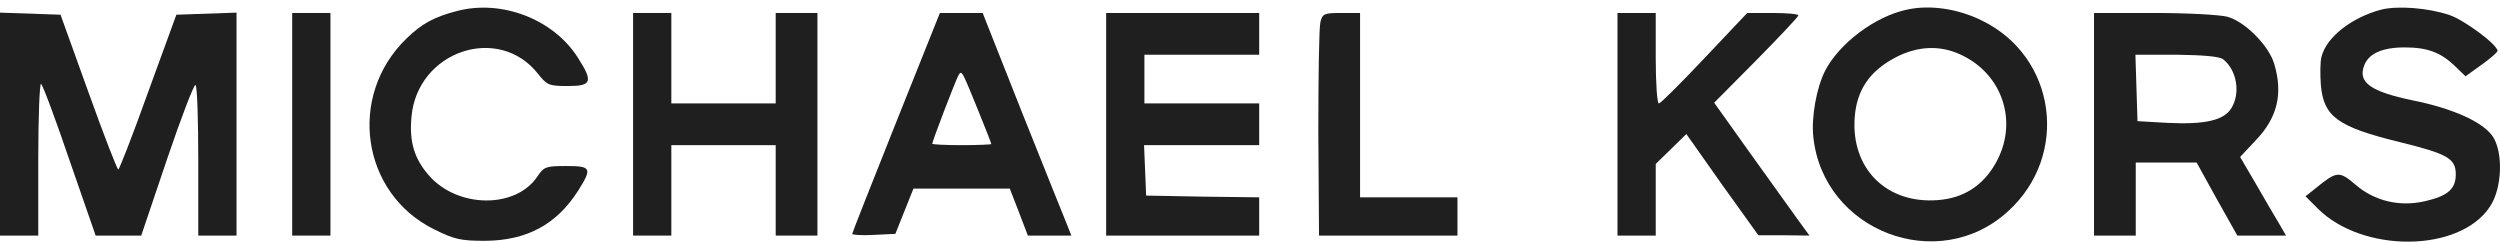
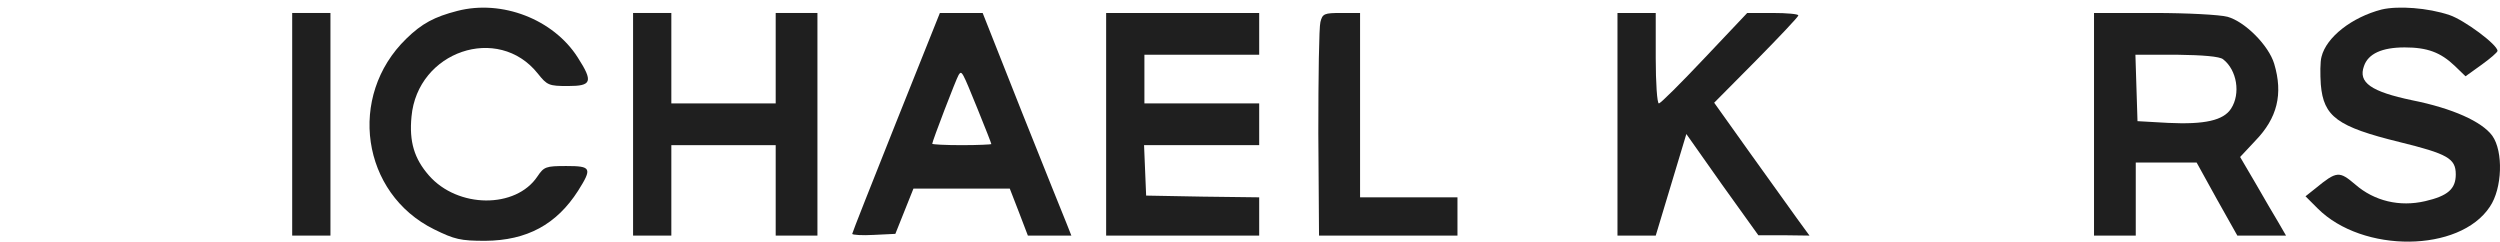
<svg xmlns="http://www.w3.org/2000/svg" viewBox="0 0 300 29" fill="none">
  <path d="M54.89 1.307C52.135 2.016 50.632 2.809 48.754 4.646C41.658 11.533 43.369 23.221 52.093 27.52C54.556 28.731 55.265 28.898 58.229 28.898C63.238 28.856 66.786 26.936 69.374 22.887C71.085 20.174 70.96 19.923 67.955 19.923C65.492 19.923 65.283 20.007 64.49 21.175C61.902 25.057 54.931 25.016 51.467 21.05C49.714 19.047 49.088 17.001 49.38 13.996C50.09 6.149 59.773 2.851 64.532 8.82C65.659 10.239 65.868 10.323 68.163 10.323C71.002 10.323 71.21 9.822 69.332 6.9C66.41 2.308 60.233 -0.071 54.89 1.307Z" fill="#1F1F1F" />
-   <path d="M228.909 1.14C225.027 1.933 220.728 5.189 219.016 8.486C217.973 10.531 217.347 14.079 217.597 16.417C218.766 27.729 232.582 33.03 240.972 25.35C248.402 18.587 246.732 6.733 237.758 2.434C234.961 1.056 231.622 0.555 228.909 1.14ZM235.212 6.524C240.388 8.862 242.266 14.789 239.428 19.673C237.883 22.344 235.546 23.805 232.499 24.014C226.363 24.473 222.105 20.215 222.564 14.079C222.815 10.782 224.359 8.528 227.448 6.9C230.078 5.522 232.749 5.397 235.212 6.524Z" fill="#1F1F1F" />
  <path d="M285.802 1.14C282.254 2.058 279.165 4.437 278.581 6.816C278.414 7.401 278.414 8.904 278.498 10.156C278.831 13.996 280.459 15.206 287.931 17.043C293.691 18.462 294.693 19.005 294.693 20.925C294.693 22.678 293.733 23.513 291.02 24.139C287.973 24.849 284.926 24.139 282.63 22.136C280.71 20.508 280.418 20.508 277.871 22.595L276.661 23.555L278.122 25.016C283.506 30.4 295.152 30.317 298.784 24.807C300.286 22.595 300.412 18.17 299.076 16.292C297.824 14.58 294.276 12.994 289.475 12.034C284.508 10.991 282.964 9.905 283.673 7.943C284.174 6.441 285.844 5.689 288.557 5.689C291.27 5.689 292.857 6.274 294.568 7.902L295.862 9.154L297.782 7.777C298.826 7.025 299.702 6.274 299.702 6.107C299.702 5.356 295.695 2.392 293.942 1.808C291.354 0.931 287.764 0.68 285.802 1.14Z" fill="#1F1F1F" />
-   <path d="M0 28.271H4.592V19.047C4.592 13.996 4.758 9.947 4.925 10.072C5.134 10.197 6.679 14.33 8.348 19.255L11.479 28.271H16.947L20.036 19.13C21.747 14.079 23.292 10.072 23.459 10.197C23.667 10.281 23.793 14.413 23.793 19.339V28.271H28.384V1.515L21.163 1.766L17.782 11.032C15.945 16.166 14.317 20.341 14.192 20.341C14.067 20.341 12.439 16.166 10.602 11.032L7.263 1.766L0 1.515V28.271Z" fill="#1F1F1F" />
  <path d="M35.063 28.271H39.654V1.557H35.063V28.271Z" fill="#1F1F1F" />
  <path d="M75.969 28.271H80.561V17.419H93.083V28.271H98.092V1.557H93.083V12.41H80.561V1.557H75.969V28.271Z" fill="#1F1F1F" />
  <path d="M107.525 14.706C104.645 21.927 102.266 27.938 102.266 28.063C102.266 28.188 103.435 28.271 104.854 28.188L107.442 28.063L109.612 22.636H121.175L122.26 25.433L123.345 28.271H128.563L128.02 26.894C127.728 26.184 125.307 20.174 122.678 13.579L117.919 1.557H112.785L107.525 14.706ZM117.293 13.036C118.211 15.29 118.963 17.21 118.963 17.294C118.963 17.335 117.376 17.419 115.415 17.419C113.453 17.419 111.867 17.335 111.867 17.252C111.867 16.96 114.747 9.446 115.039 8.987C115.415 8.403 115.456 8.528 117.293 13.036Z" fill="#1F1F1F" />
  <path d="M132.737 28.271H151.103V23.68L144.341 23.596L137.537 23.471L137.287 17.419H151.103V12.41H137.329V6.566H151.103V1.557H132.737V28.271Z" fill="#1F1F1F" />
  <path d="M158.45 2.642C158.283 3.227 158.199 9.237 158.199 15.999L158.283 28.271H174.896V23.68H163.208V1.557H160.954C158.909 1.557 158.7 1.641 158.45 2.642Z" fill="#1F1F1F" />
-   <path d="M194.097 28.271H198.688V19.673L202.362 16.083L206.661 22.177L211.002 28.23H214.049L217.138 28.271L215.677 26.268C214.884 25.183 212.338 21.593 209.958 18.295L205.701 12.326L210.752 7.234C213.506 4.437 215.802 2.016 215.802 1.849C215.802 1.682 214.425 1.557 212.713 1.557H209.666L204.532 6.983C201.735 9.947 199.273 12.41 199.064 12.41C198.855 12.41 198.688 9.947 198.688 6.983V1.557H194.097V28.271Z" fill="#1F1F1F" />
+   <path d="M194.097 28.271H198.688L202.362 16.083L206.661 22.177L211.002 28.23H214.049L217.138 28.271L215.677 26.268C214.884 25.183 212.338 21.593 209.958 18.295L205.701 12.326L210.752 7.234C213.506 4.437 215.802 2.016 215.802 1.849C215.802 1.682 214.425 1.557 212.713 1.557H209.666L204.532 6.983C201.735 9.947 199.273 12.41 199.064 12.41C198.855 12.41 198.688 9.947 198.688 6.983V1.557H194.097V28.271Z" fill="#1F1F1F" />
  <path d="M251.282 28.271H256.291V19.506H263.596L266.017 23.889L268.48 28.271H274.323L273.405 26.685C272.904 25.851 271.652 23.722 270.65 21.968L268.814 18.838L270.65 16.876C273.28 14.163 273.989 11.283 272.904 7.651C272.236 5.439 269.398 2.601 267.311 2.016C266.393 1.766 262.427 1.557 258.503 1.557H251.282V28.271ZM266.768 7.109C268.438 8.403 268.897 11.241 267.728 13.036C266.81 14.455 264.556 14.956 260.173 14.747L256.5 14.539L256.249 6.566H261.175C264.389 6.608 266.351 6.775 266.768 7.109Z" fill="#1F1F1F" />
</svg>